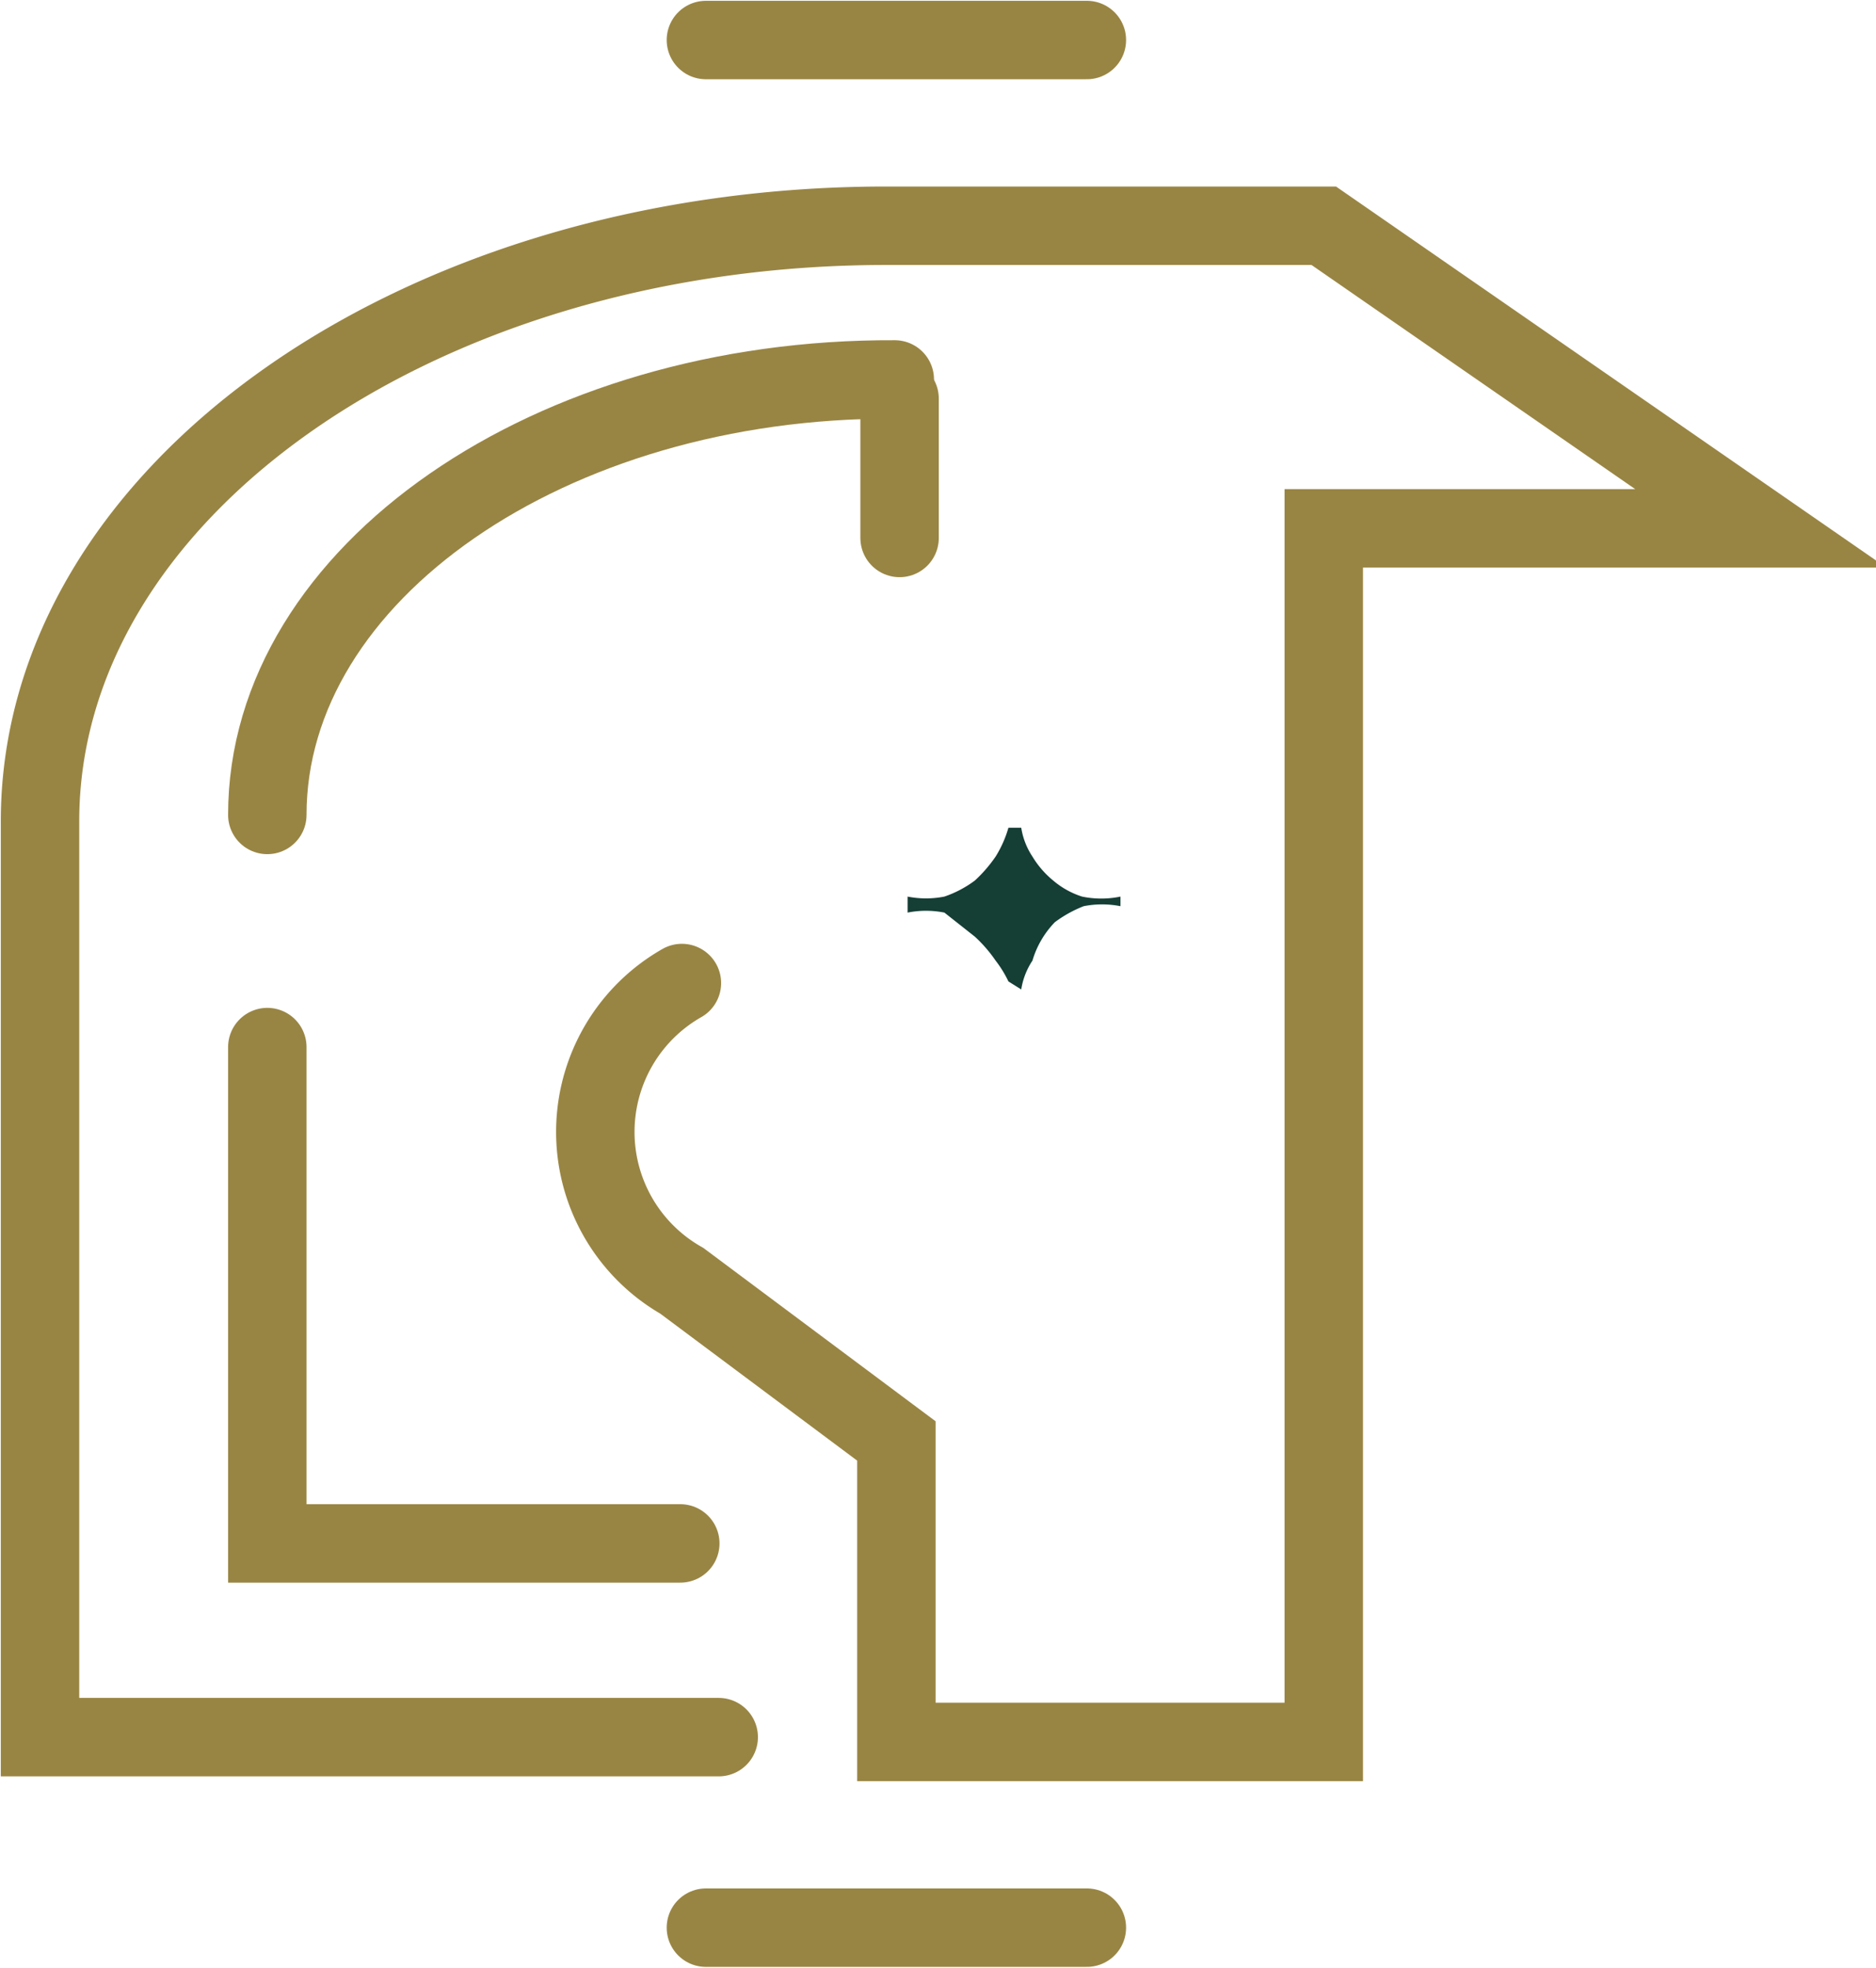
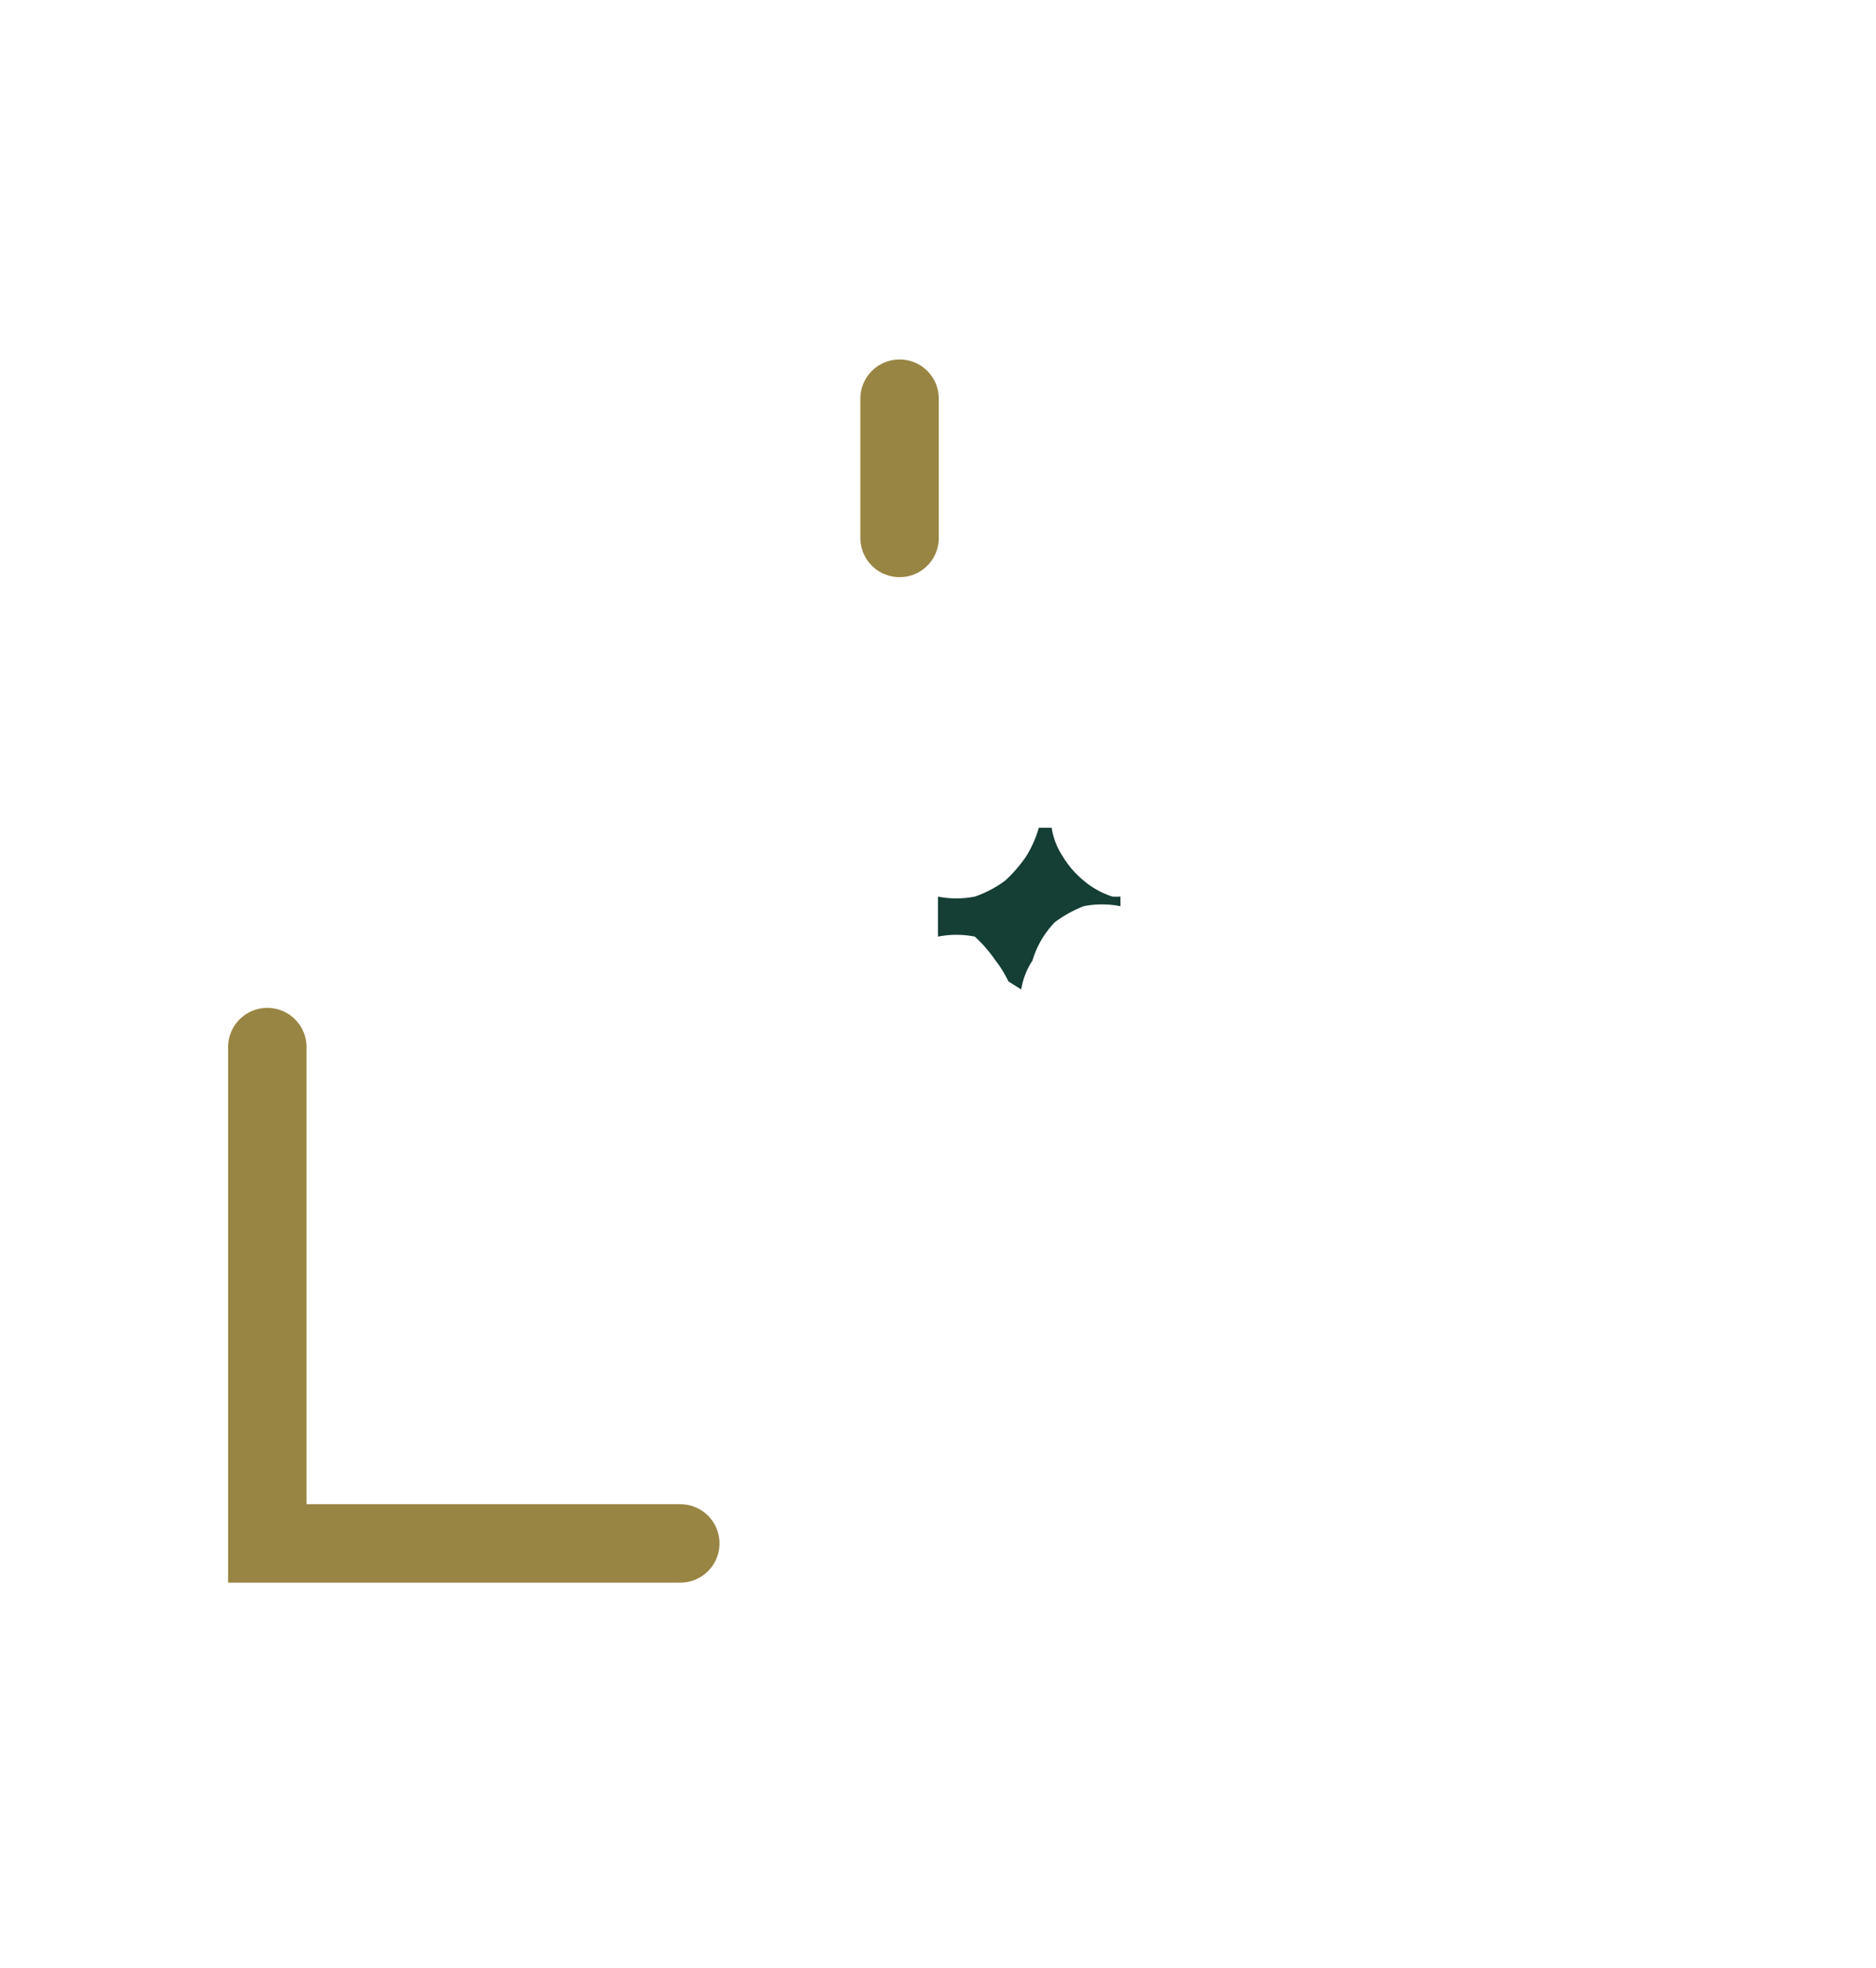
<svg xmlns="http://www.w3.org/2000/svg" id="Layer_1" data-name="Layer 1" width="11.72" height="12.29" viewBox="0 0 11.72 12.29">
  <defs>
    <style>.cls-1{fill:none;stroke:#998543;stroke-linecap:round;stroke-miterlimit:10;stroke-width:0.49px;}.cls-2{fill:#153e35;}</style>
  </defs>
-   <path class="cls-1" d="M4.26,6.14h0A1.07,1.07,0,0,0,4.26,8L5.6,9v1.88H8.27V3.3H11L8.27,1.41H5.51C2.6,1.42.25,3.08.25,5.13v5.72H4.49" />
  <polyline class="cls-1" points="1.67 6.54 1.67 9.64 4.25 9.64" />
-   <path class="cls-1" d="M1.67,5.09c0-1.51,1.77-2.73,3.92-2.72" />
  <line class="cls-1" x1="5.62" y1="2.49" x2="5.62" y2="3.36" />
-   <line class="cls-1" x1="4.41" y1="0.25" x2="6.79" y2="0.25" />
-   <line class="cls-1" x1="4.41" y1="12.04" x2="6.79" y2="12.04" />
-   <path class="cls-2" d="M6.3,6.13A.71.71,0,0,0,6.22,6a.87.87,0,0,0-.13-.15L5.9,5.7a.59.59,0,0,0-.23,0V5.6a.59.59,0,0,0,.23,0,.69.69,0,0,0,.19-.1.87.87,0,0,0,.13-.15.71.71,0,0,0,.08-.18h.08a.45.45,0,0,0,.07.18.58.58,0,0,0,.13.15.52.52,0,0,0,.18.1A.59.59,0,0,0,7,5.6v.06a.59.59,0,0,0-.23,0,.77.77,0,0,0-.18.1A.58.58,0,0,0,6.45,6a.45.45,0,0,0-.07.18Z" />
+   <path class="cls-2" d="M6.3,6.13A.71.71,0,0,0,6.22,6a.87.87,0,0,0-.13-.15a.59.59,0,0,0-.23,0V5.6a.59.59,0,0,0,.23,0,.69.69,0,0,0,.19-.1.87.87,0,0,0,.13-.15.71.71,0,0,0,.08-.18h.08a.45.45,0,0,0,.07.18.58.58,0,0,0,.13.15.52.52,0,0,0,.18.1A.59.59,0,0,0,7,5.6v.06a.59.59,0,0,0-.23,0,.77.77,0,0,0-.18.1A.58.58,0,0,0,6.45,6a.45.45,0,0,0-.07.18Z" />
</svg>